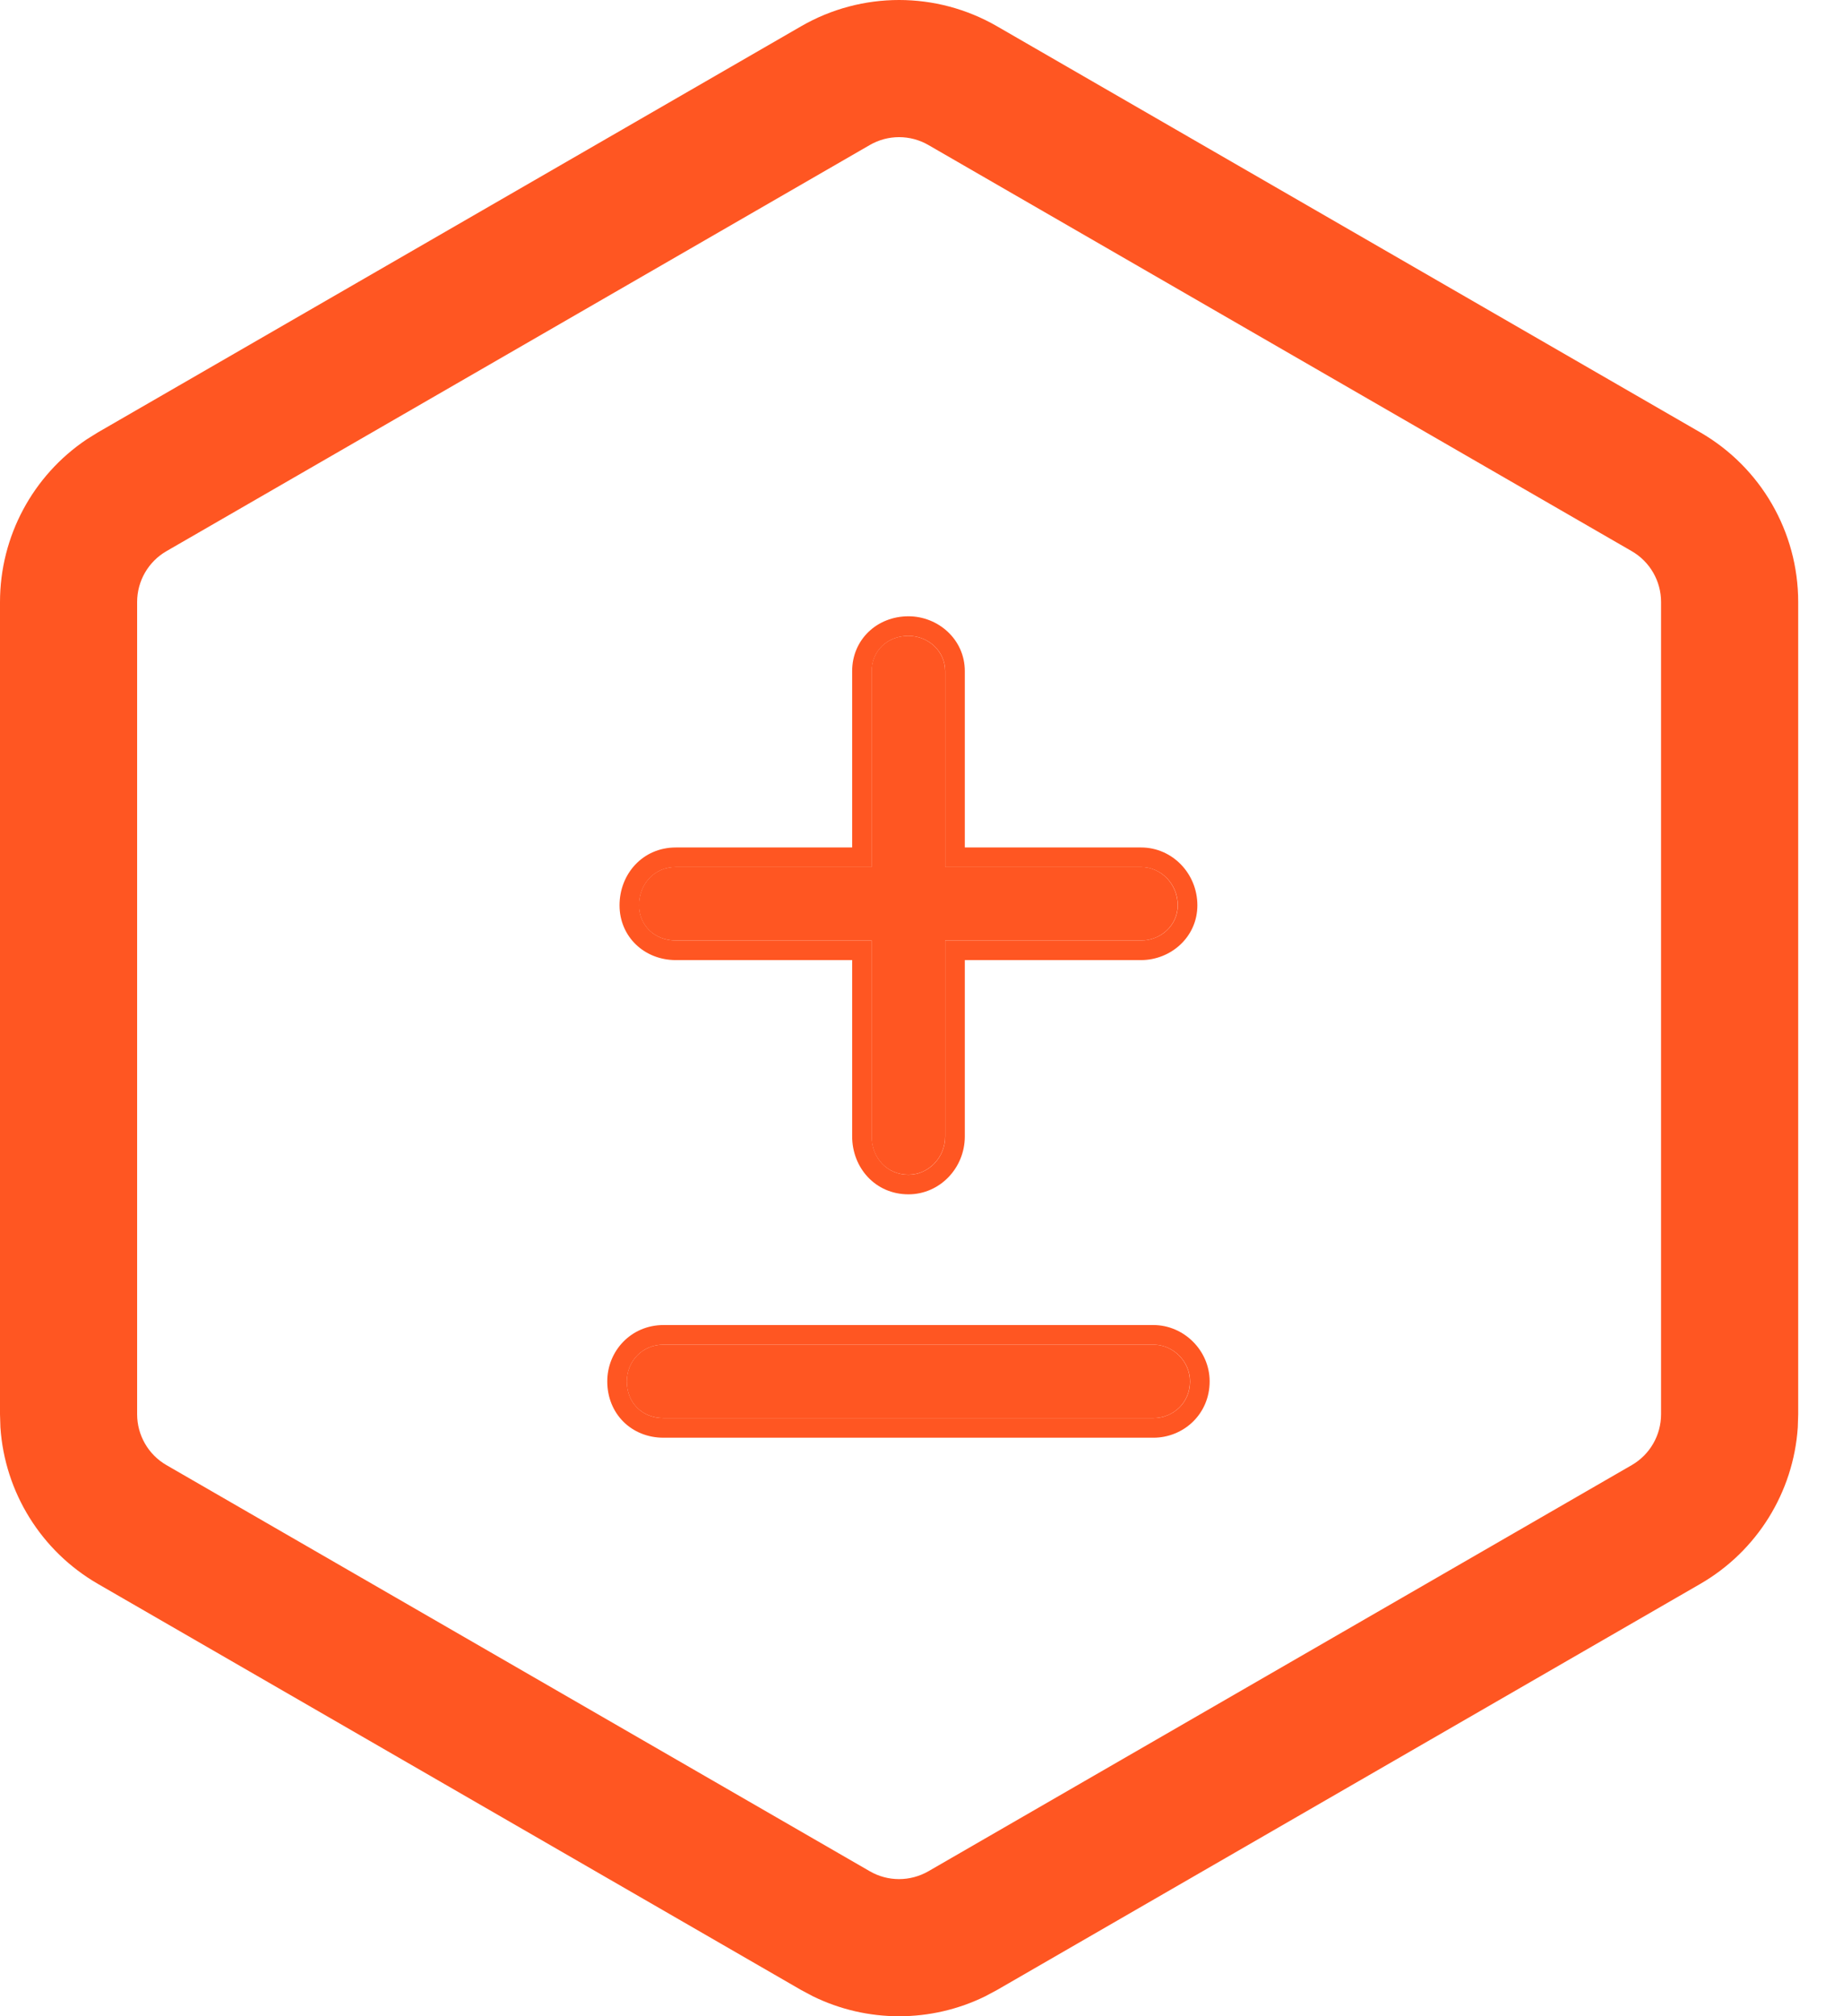
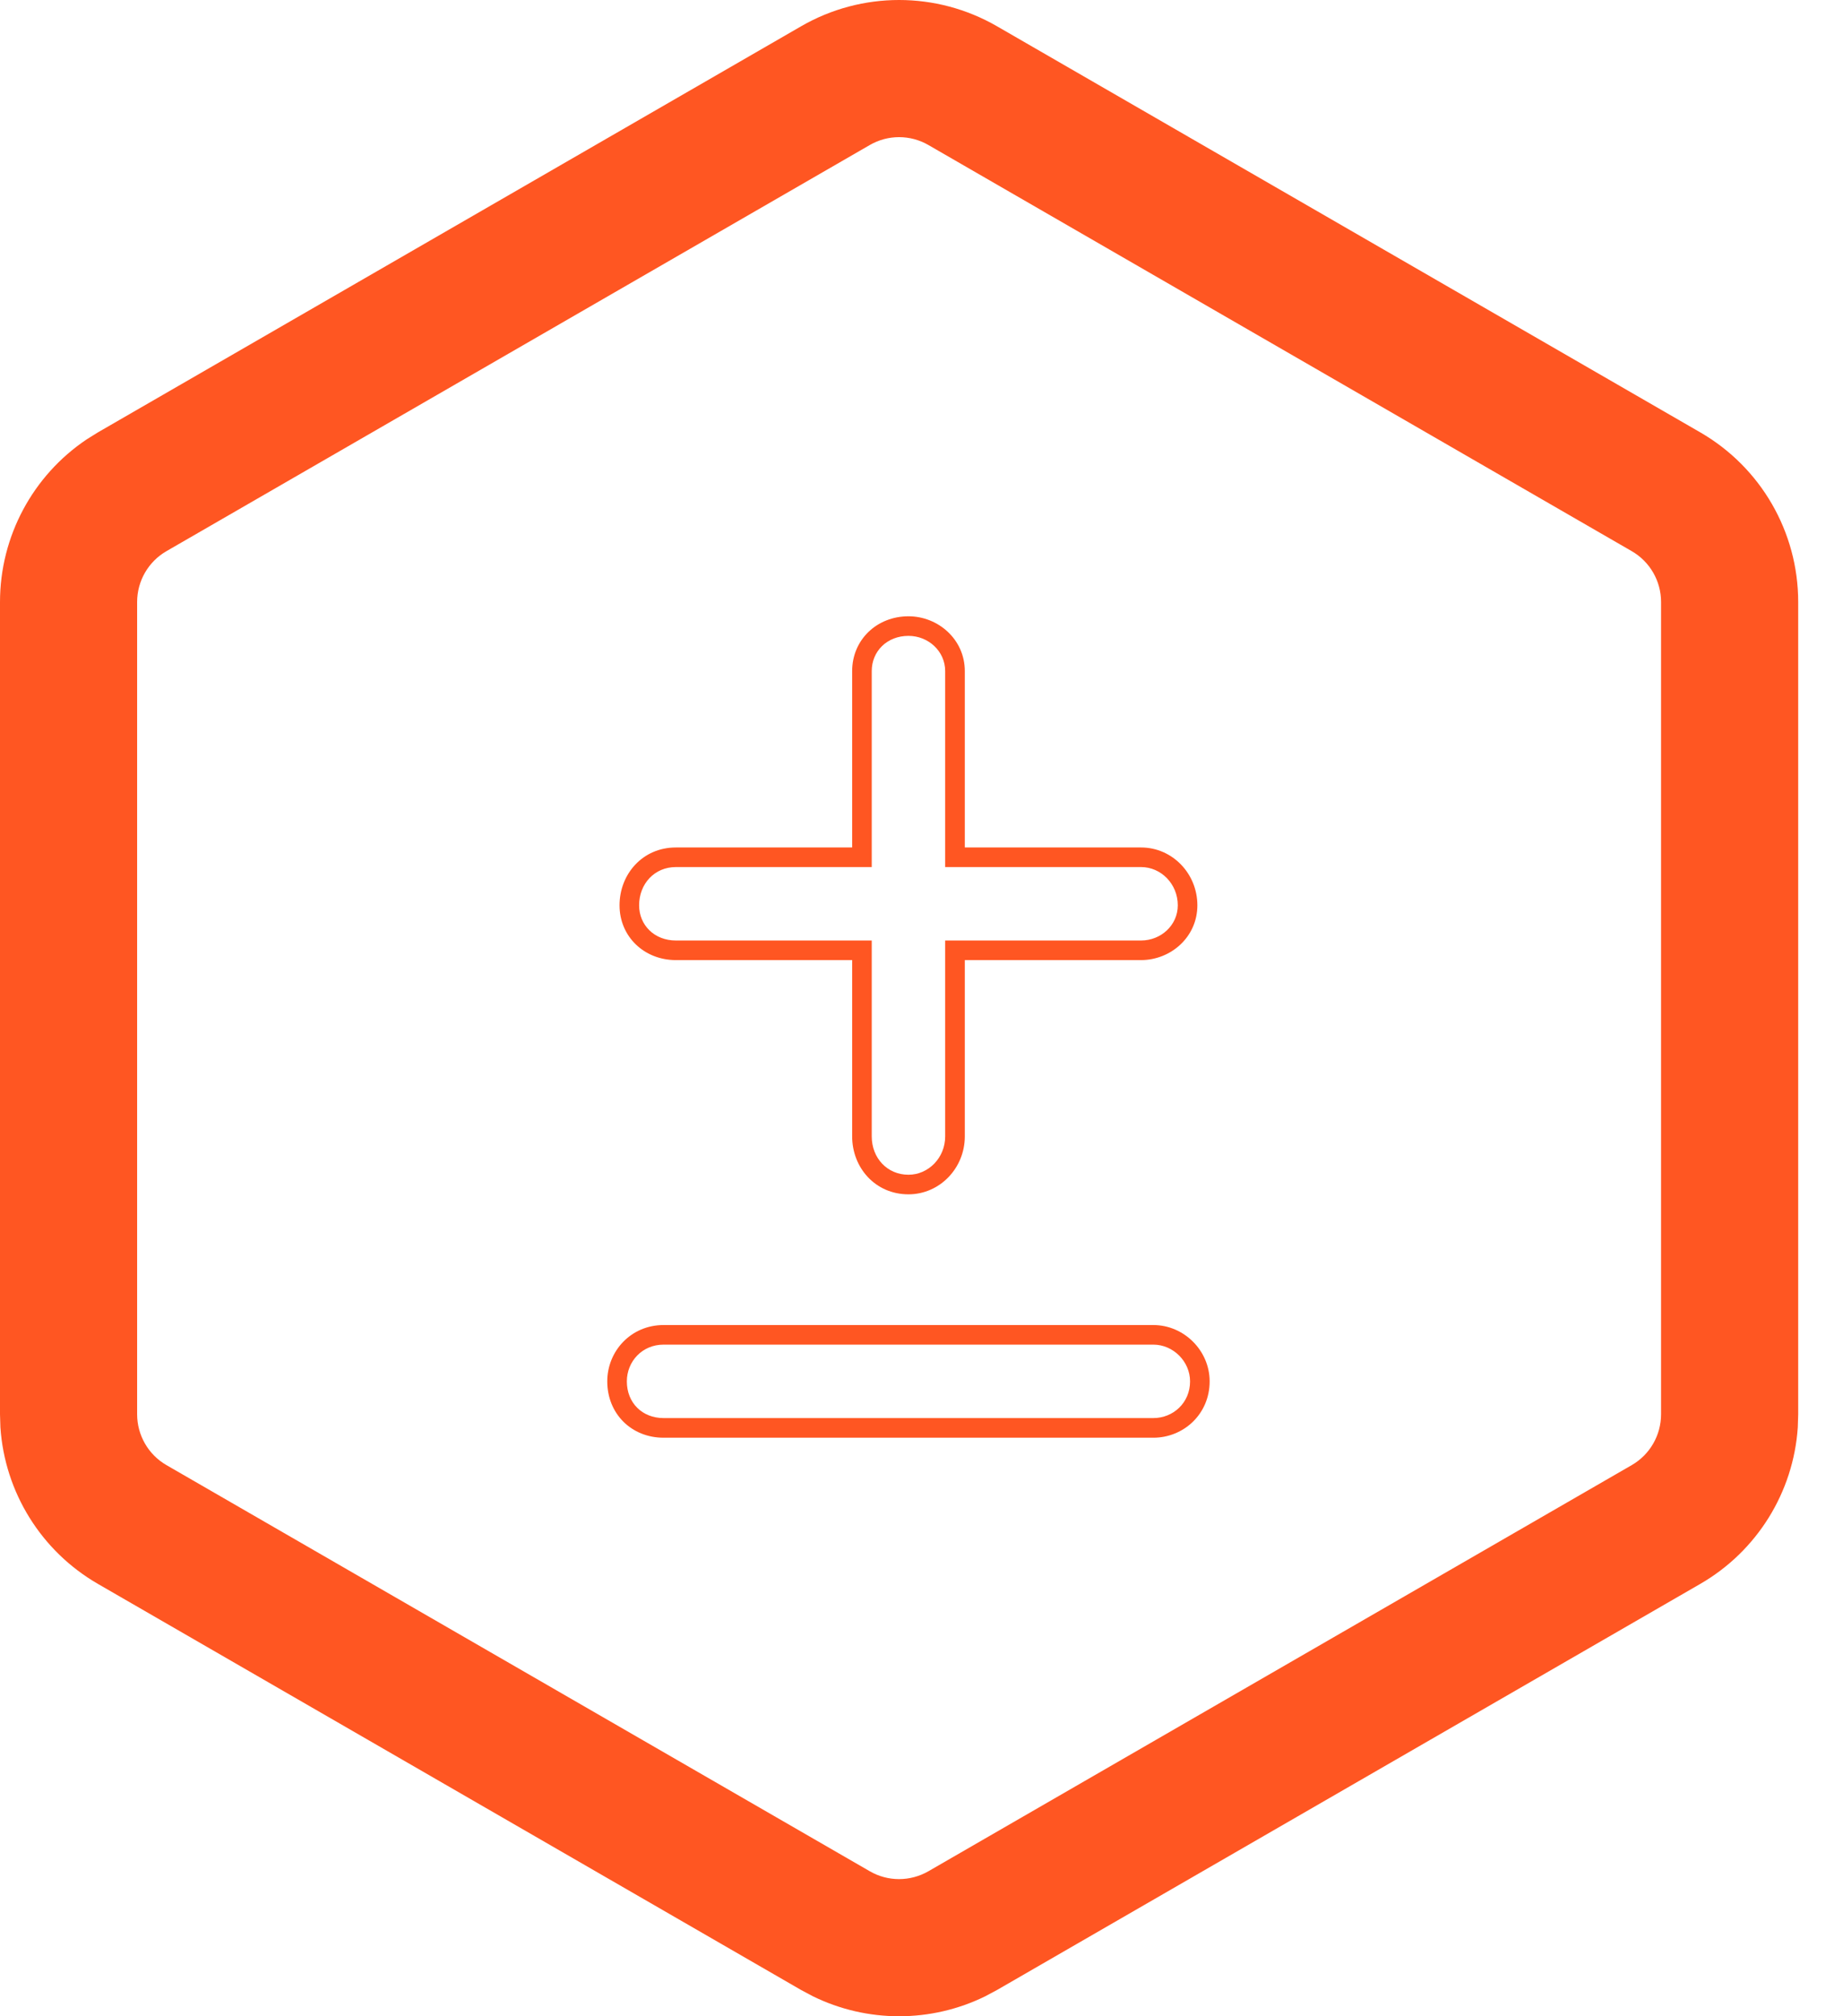
<svg xmlns="http://www.w3.org/2000/svg" width="32" height="35" viewBox="0 0 32 35" fill="none">
  <path d="M28.841 10.45C28.841 10.086 28.647 9.749 28.331 9.567L16.121 2.518C15.805 2.335 15.416 2.335 15.101 2.518L2.891 9.567C2.575 9.749 2.381 10.086 2.381 10.45V24.549C2.381 24.914 2.575 25.251 2.891 25.433L15.101 32.482C15.416 32.665 15.805 32.664 16.121 32.482L28.331 25.433C28.647 25.251 28.841 24.914 28.841 24.549V10.45ZM31.222 24.549L31.215 24.776C31.14 25.903 30.508 26.925 29.521 27.495L17.311 34.544L17.111 34.651C16.166 35.116 15.056 35.116 14.111 34.651L13.91 34.544L1.701 27.495C0.714 26.925 0.082 25.903 0.007 24.776L0 24.549V10.45C7.22591e-06 9.311 0.57 8.253 1.508 7.625L1.701 7.505L13.91 0.456C14.962 -0.152 16.259 -0.152 17.311 0.456L29.521 7.505C30.574 8.113 31.222 9.235 31.222 10.45V24.549Z" fill="#FF5622" />
-   <path d="M11.733 16.326C11.361 16.326 11.095 16.06 11.095 15.715C11.095 15.343 11.361 15.05 11.733 15.05H15.134V11.649C15.134 11.304 15.4 11.038 15.772 11.038C16.117 11.038 16.41 11.304 16.41 11.649V15.05H19.811C20.156 15.05 20.448 15.343 20.448 15.715C20.448 16.06 20.156 16.326 19.811 16.326H16.41V19.727C16.41 20.099 16.117 20.391 15.772 20.391C15.4 20.391 15.134 20.099 15.134 19.727V16.326H11.733ZM20.023 23.341C20.369 23.341 20.661 23.633 20.661 23.979C20.661 24.351 20.369 24.616 20.023 24.616H11.521C11.149 24.616 10.883 24.351 10.883 23.979C10.883 23.633 11.149 23.341 11.521 23.341H20.023Z" fill="#FF5622" />
  <path d="M10.544 23.979C10.544 23.455 10.953 23.001 11.522 23.001V23.341C11.15 23.341 10.884 23.633 10.884 23.979C10.884 24.351 11.15 24.616 11.522 24.616H20.025C20.37 24.616 20.663 24.351 20.663 23.979C20.663 23.633 20.37 23.341 20.025 23.341V23.001C20.558 23.001 21.003 23.445 21.003 23.979C21.003 24.548 20.549 24.957 20.025 24.957H11.522C10.962 24.957 10.544 24.539 10.544 23.979ZM20.025 23.001V23.341H11.522V23.001H20.025ZM14.796 19.727V16.666H11.735C11.185 16.666 10.757 16.258 10.757 15.715C10.757 15.174 11.157 14.711 11.735 14.711V15.051C11.363 15.051 11.097 15.343 11.097 15.715C11.097 16.06 11.363 16.326 11.735 16.326H15.136V19.727C15.136 20.099 15.402 20.392 15.774 20.392C16.119 20.392 16.411 20.099 16.411 19.727V16.326H19.812C20.158 16.326 20.45 16.06 20.45 15.715C20.45 15.343 20.158 15.051 19.812 15.051V14.711C20.355 14.711 20.79 15.164 20.79 15.715C20.79 16.267 20.327 16.666 19.812 16.666H16.752V19.727C16.752 20.278 16.316 20.732 15.774 20.732C15.196 20.732 14.796 20.268 14.796 19.727ZM16.411 11.649C16.411 11.304 16.119 11.038 15.774 11.038C15.402 11.038 15.136 11.304 15.136 11.649V15.051H11.735V14.711H14.796V11.649C14.796 11.107 15.223 10.698 15.774 10.698C16.288 10.698 16.752 11.098 16.752 11.649V14.711H19.812V15.051H16.411V11.649Z" fill="#FF5622" />
</svg>